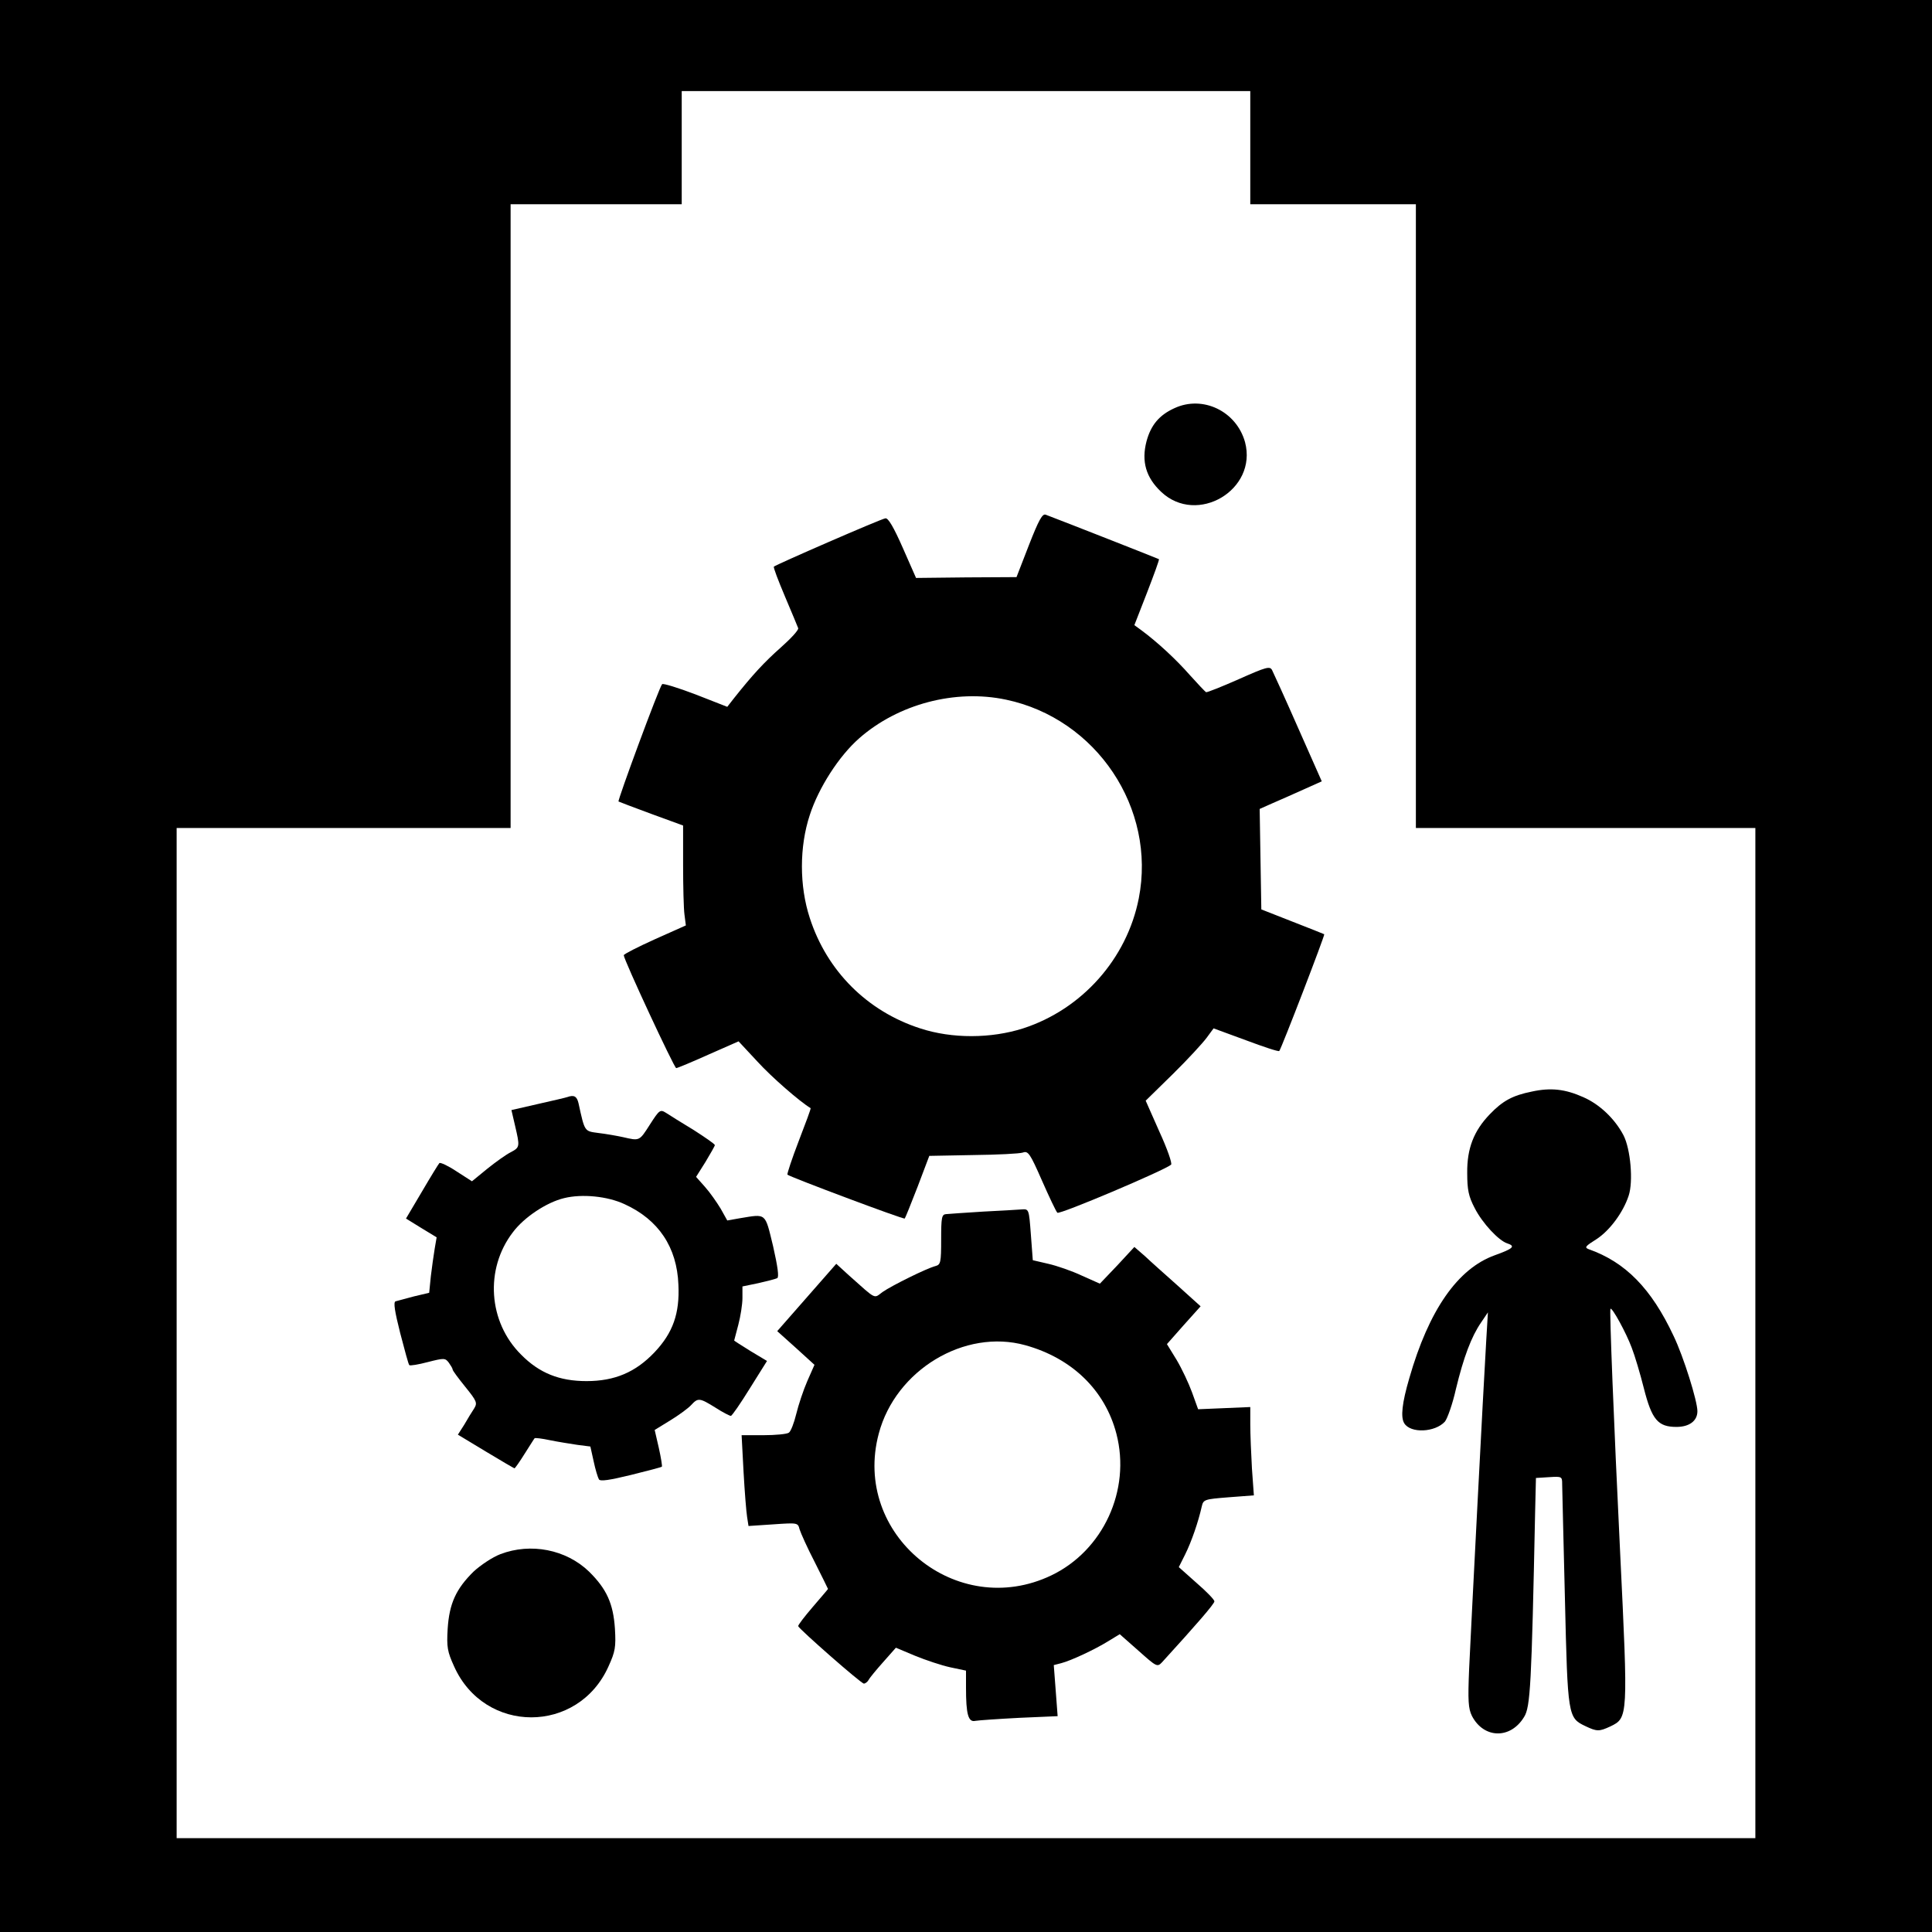
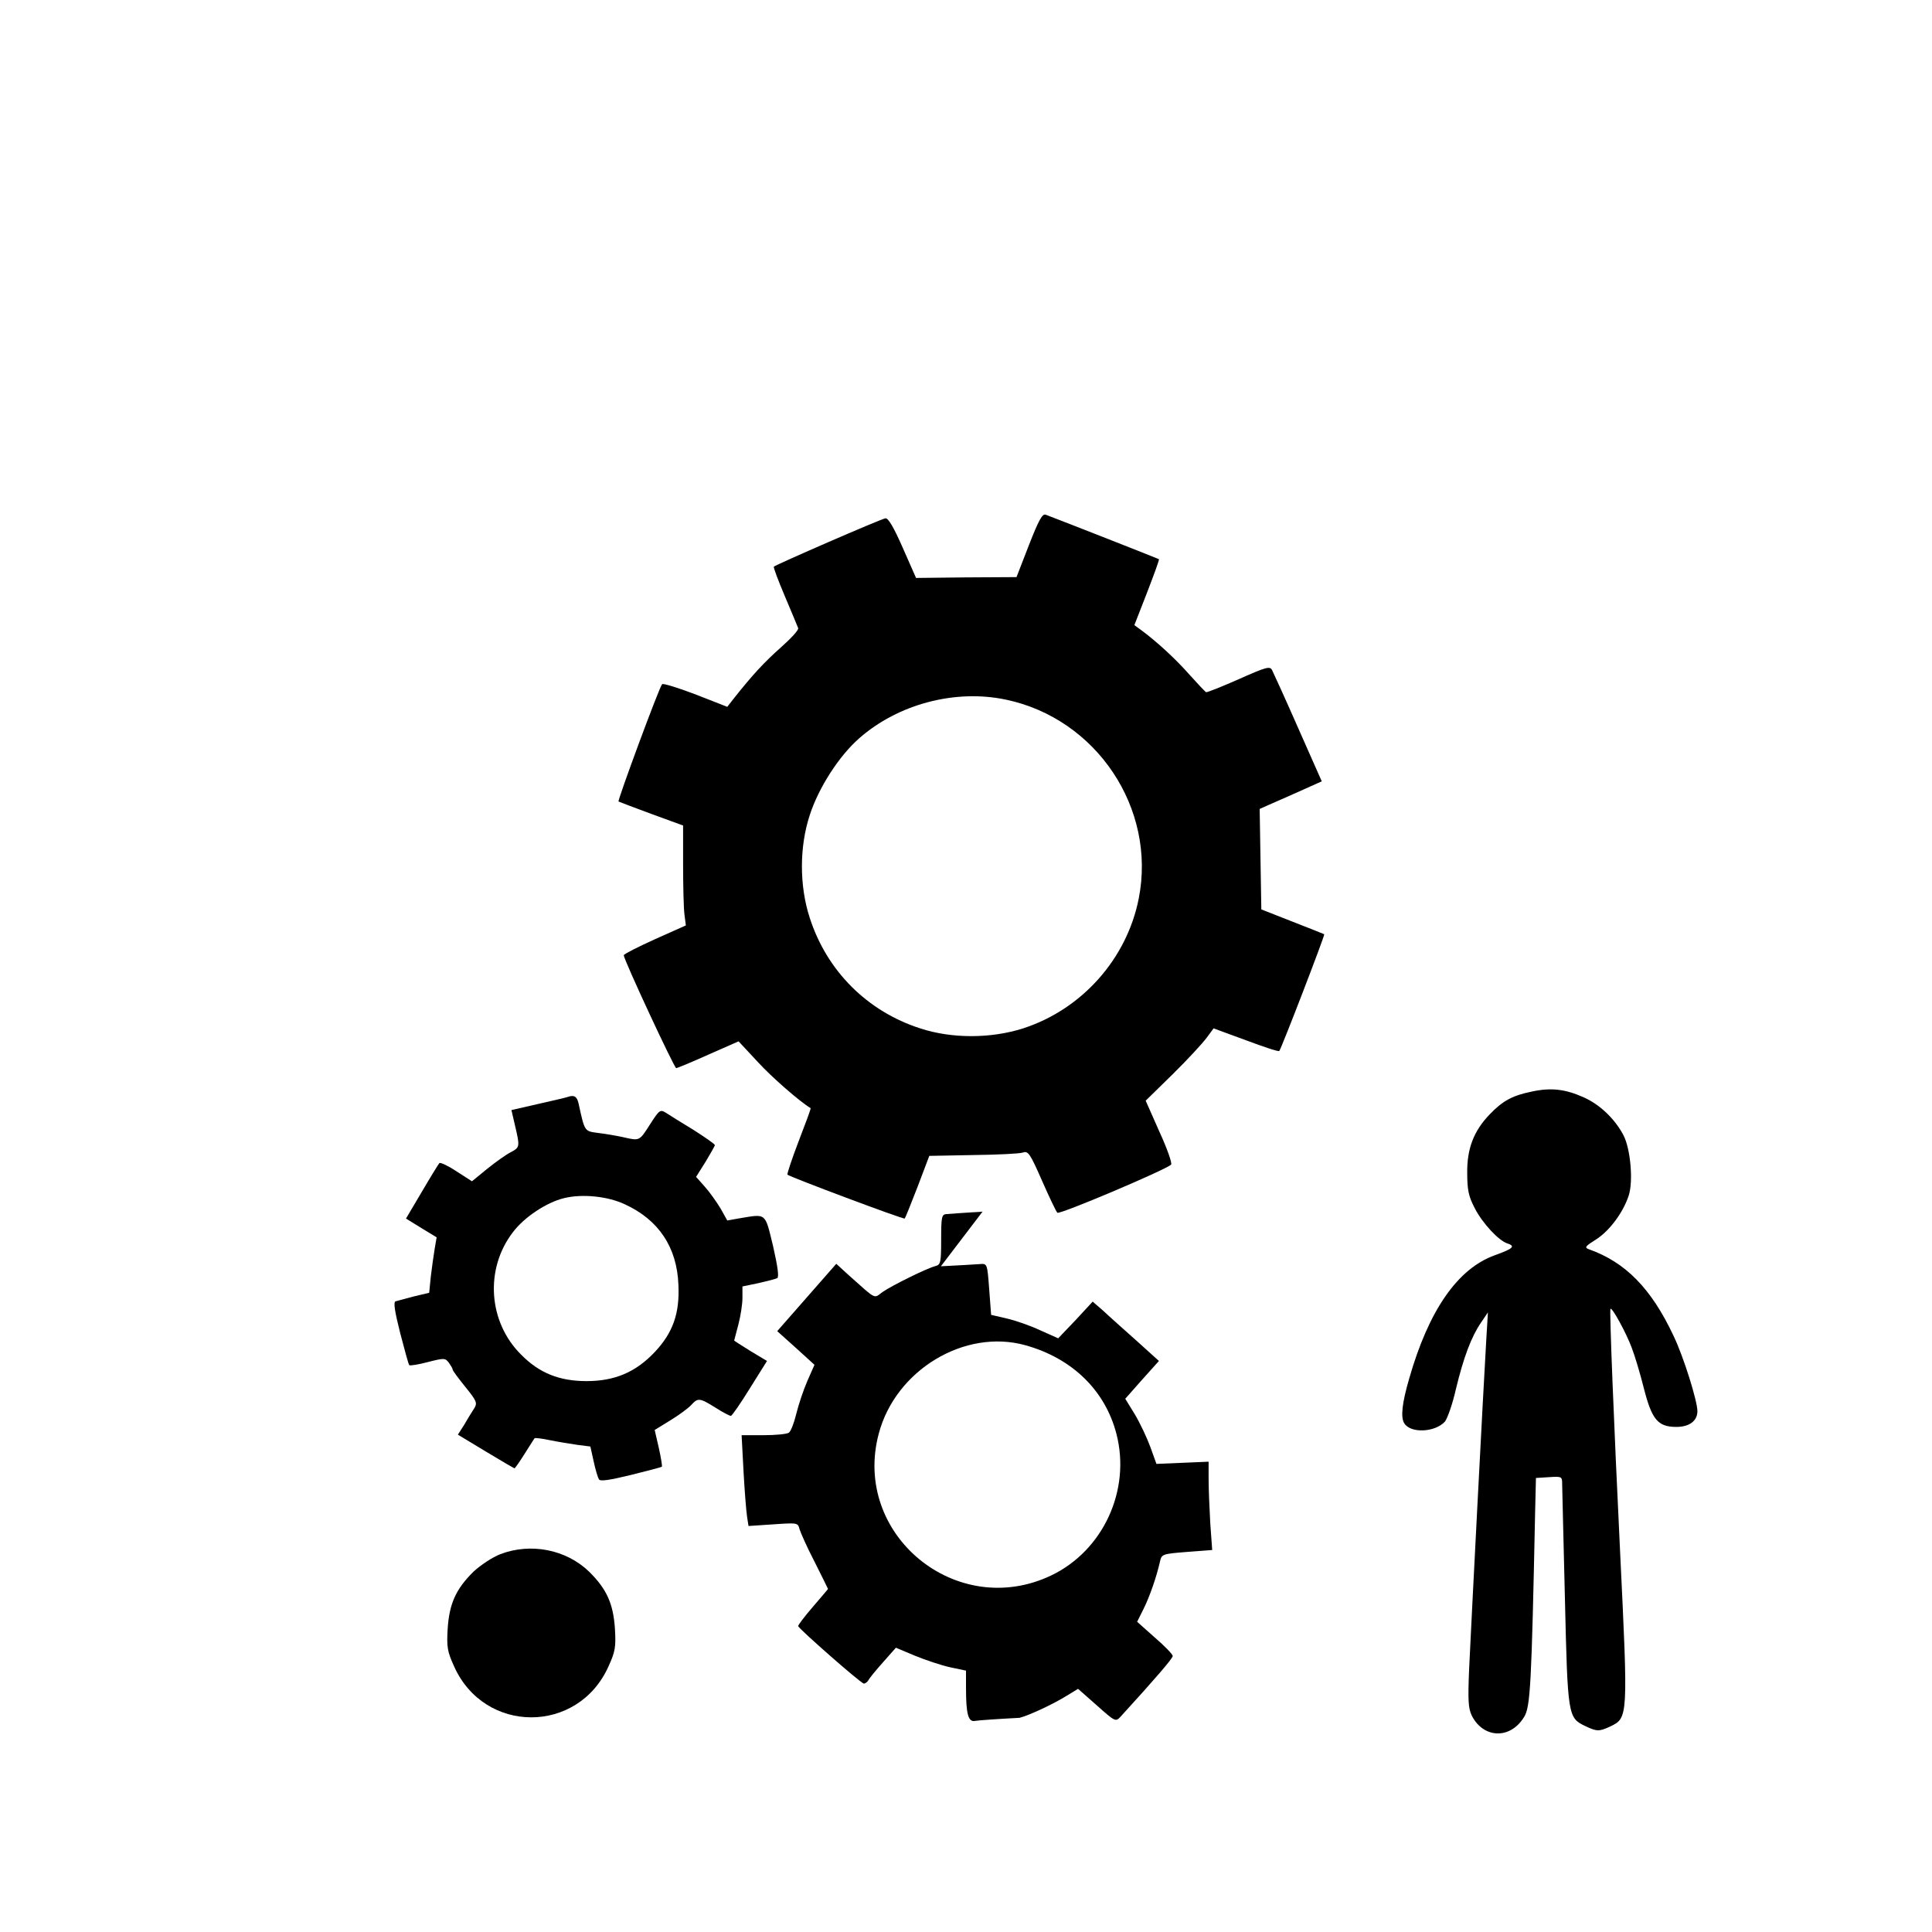
<svg xmlns="http://www.w3.org/2000/svg" version="1.0" width="700pt" height="700pt" viewBox="0 0 700 700" preserveAspectRatio="xMidYMid meet">
  <g transform="translate(0,700) scale(0.1,-0.1)" fill="#000000" stroke="none">
-     <path d="M0 3500 l0 -3500 3500 0 3500 0 0 3500 0 3500 -3500 0 -3500 0 0 -3500z m4530 2965 l0 -205 300 0 300 0 0 -1130 0 -1130 615 0 615 0 0 -1830 0 -1830 -2860 0 -2860 0 0 1830 0 1830 605 0 605 0 0 1130 0 1130 310 0 310 0 0 205 0 205 1030 0 1030 0 0 -205z" />
-     <path d="M4255 5521 c-55 -25 -85 -61 -101 -120 -19 -73 -2 -131 53 -183 130 -123 350 7 304 180 -31 112 -153 171 -256 123z" />
    <path d="M3728 5025 l-45 -116 -182 -1 -182 -2 -48 109 c-33 75 -53 109 -63 107 -16 -2 -397 -168 -404 -175 -3 -2 16 -51 40 -108 24 -57 46 -109 48 -115 2 -7 -27 -38 -63 -70 -61 -54 -103 -100 -169 -183 l-25 -32 -115 45 c-63 24 -118 41 -121 37 -10 -9 -162 -421 -158 -425 2 -1 56 -22 119 -45 l115 -42 0 -142 c0 -78 2 -160 5 -181 l5 -39 -112 -50 c-62 -28 -113 -54 -113 -58 0 -16 183 -409 190 -409 4 0 57 22 117 49 l109 48 68 -73 c51 -56 153 -145 193 -169 2 -1 -18 -54 -43 -119 -25 -65 -43 -120 -41 -122 8 -8 421 -163 425 -159 2 2 23 54 47 116 l42 111 159 3 c88 1 168 5 180 9 19 7 26 -3 69 -101 26 -59 51 -112 56 -117 7 -8 387 153 412 174 5 4 -14 58 -42 119 l-50 113 98 96 c54 53 109 113 123 132 l25 34 117 -43 c64 -24 118 -42 121 -39 7 7 166 420 163 423 -2 1 -54 22 -116 46 l-112 44 -3 182 -3 182 45 20 c25 11 76 33 113 50 l67 30 -85 192 c-47 107 -90 201 -95 211 -8 15 -20 12 -121 -33 -61 -27 -114 -48 -118 -47 -4 2 -30 30 -59 62 -49 56 -117 119 -175 162 l-26 19 46 118 c25 65 45 119 43 121 -3 2 -354 140 -410 161 -12 5 -25 -18 -61 -110z m-83 -560 c328 -69 545 -394 481 -720 -43 -219 -206 -402 -419 -471 -116 -37 -257 -38 -373 0 -192 62 -338 208 -400 400 -38 116 -38 258 0 373 32 99 106 214 179 278 141 124 348 179 532 140z" />
    <path d="M5550 3045 c-70 -14 -106 -34 -152 -82 -58 -60 -83 -124 -82 -213 0 -61 5 -85 27 -127 28 -55 87 -118 118 -128 31 -10 22 -19 -45 -43 -134 -48 -239 -198 -310 -446 -26 -89 -32 -141 -18 -163 23 -37 111 -33 147 6 9 11 28 64 40 118 28 116 56 190 91 241 l25 37 -6 -100 c-10 -164 -55 -1039 -62 -1190 -5 -119 -3 -145 10 -172 43 -83 140 -85 189 -4 23 36 27 116 40 741 l3 125 48 3 c46 3 47 2 47 -25 0 -15 5 -202 10 -415 10 -427 11 -432 74 -462 42 -20 50 -20 91 -1 64 31 64 33 35 631 -23 475 -39 878 -35 882 6 6 57 -87 77 -141 11 -28 31 -95 44 -147 29 -114 51 -140 118 -140 47 0 76 22 76 57 0 37 -50 197 -86 272 -81 173 -175 268 -308 315 -16 6 -12 11 28 36 48 31 97 97 117 158 17 51 7 169 -19 219 -31 59 -86 112 -146 138 -65 29 -117 35 -186 20z" />
    <path d="M2055 3025 c-5 -2 -53 -13 -106 -25 l-96 -22 13 -56 c18 -77 18 -79 -16 -97 -16 -8 -54 -35 -85 -60 l-55 -45 -56 36 c-30 20 -58 33 -62 30 -3 -3 -32 -50 -63 -103 l-58 -98 55 -34 56 -34 -7 -41 c-4 -23 -10 -68 -14 -100 l-6 -60 -55 -13 c-30 -8 -60 -16 -67 -18 -8 -3 -3 -36 17 -115 16 -61 30 -114 33 -116 3 -3 33 2 67 11 59 15 63 15 76 -2 7 -10 14 -21 14 -25 0 -4 21 -32 46 -63 42 -52 44 -58 32 -78 -8 -12 -24 -38 -36 -59 l-23 -36 101 -61 c56 -34 103 -61 104 -61 2 0 19 24 37 53 18 28 34 54 36 56 2 2 27 -1 55 -7 29 -6 74 -13 100 -17 l47 -6 12 -54 c6 -29 15 -58 19 -65 5 -8 38 -3 116 16 60 15 111 28 112 30 2 1 -3 32 -11 68 l-15 65 57 35 c31 19 65 44 75 55 25 27 30 27 88 -9 26 -17 52 -30 56 -30 4 0 35 45 69 100 l62 99 -60 36 c-32 20 -59 37 -59 38 0 1 7 27 15 57 8 30 15 74 15 97 l0 42 58 12 c31 7 62 15 68 18 7 4 2 41 -15 116 -30 123 -23 117 -121 101 l-45 -8 -24 43 c-14 23 -39 59 -57 79 l-32 36 34 54 c18 30 34 58 34 61 0 4 -35 28 -77 55 -43 26 -88 54 -100 62 -21 13 -24 11 -58 -42 -39 -61 -37 -60 -98 -46 -23 5 -63 12 -89 15 -51 7 -49 3 -72 108 -6 25 -16 31 -41 22z m208 -388 c123 -56 190 -156 195 -292 5 -104 -20 -174 -86 -244 -69 -73 -145 -105 -247 -105 -98 0 -171 29 -237 96 -119 118 -132 310 -30 443 41 55 123 109 186 124 65 16 157 7 219 -22z" />
-     <path d="M3560 2610 c-63 -4 -123 -8 -132 -9 -16 -1 -18 -12 -18 -92 0 -83 -2 -91 -20 -96 -32 -8 -159 -71 -192 -94 -33 -24 -20 -31 -121 59 l-47 43 -107 -122 -107 -122 68 -61 67 -61 -26 -59 c-14 -32 -32 -86 -40 -119 -8 -33 -20 -64 -27 -68 -7 -5 -48 -9 -92 -9 l-79 0 7 -132 c4 -73 10 -147 13 -165 l5 -32 90 6 c88 6 89 6 95 -18 4 -13 28 -67 55 -119 26 -52 48 -96 48 -97 0 -1 -25 -30 -55 -65 -30 -35 -54 -66 -53 -70 5 -12 228 -208 238 -208 5 0 13 6 17 13 4 8 28 37 53 65 l46 52 69 -29 c39 -16 96 -35 128 -42 l57 -12 0 -62 c0 -96 8 -126 34 -120 11 2 83 7 160 11 l138 6 -7 93 -7 92 27 7 c35 9 121 49 171 80 l41 25 68 -60 c65 -58 68 -60 85 -42 125 137 190 212 190 221 0 6 -29 36 -65 67 l-64 57 23 46 c23 46 48 119 60 173 6 26 9 27 97 34 l92 7 -7 97 c-3 53 -6 125 -6 160 l0 63 -94 -4 -95 -4 -22 61 c-12 33 -37 86 -56 118 l-35 57 61 69 61 68 -82 74 c-46 41 -100 89 -120 108 l-38 33 -62 -67 -63 -66 -65 29 c-36 17 -91 36 -122 43 l-56 13 -7 93 c-7 93 -7 93 -34 91 -14 -1 -78 -5 -141 -8z m155 -484 c169 -47 289 -163 330 -321 53 -204 -48 -423 -236 -513 -343 -164 -723 148 -625 514 61 230 311 381 531 320z" />
+     <path d="M3560 2610 c-63 -4 -123 -8 -132 -9 -16 -1 -18 -12 -18 -92 0 -83 -2 -91 -20 -96 -32 -8 -159 -71 -192 -94 -33 -24 -20 -31 -121 59 l-47 43 -107 -122 -107 -122 68 -61 67 -61 -26 -59 c-14 -32 -32 -86 -40 -119 -8 -33 -20 -64 -27 -68 -7 -5 -48 -9 -92 -9 l-79 0 7 -132 c4 -73 10 -147 13 -165 l5 -32 90 6 c88 6 89 6 95 -18 4 -13 28 -67 55 -119 26 -52 48 -96 48 -97 0 -1 -25 -30 -55 -65 -30 -35 -54 -66 -53 -70 5 -12 228 -208 238 -208 5 0 13 6 17 13 4 8 28 37 53 65 l46 52 69 -29 c39 -16 96 -35 128 -42 l57 -12 0 -62 c0 -96 8 -126 34 -120 11 2 83 7 160 11 c35 9 121 49 171 80 l41 25 68 -60 c65 -58 68 -60 85 -42 125 137 190 212 190 221 0 6 -29 36 -65 67 l-64 57 23 46 c23 46 48 119 60 173 6 26 9 27 97 34 l92 7 -7 97 c-3 53 -6 125 -6 160 l0 63 -94 -4 -95 -4 -22 61 c-12 33 -37 86 -56 118 l-35 57 61 69 61 68 -82 74 c-46 41 -100 89 -120 108 l-38 33 -62 -67 -63 -66 -65 29 c-36 17 -91 36 -122 43 l-56 13 -7 93 c-7 93 -7 93 -34 91 -14 -1 -78 -5 -141 -8z m155 -484 c169 -47 289 -163 330 -321 53 -204 -48 -423 -236 -513 -343 -164 -723 148 -625 514 61 230 311 381 531 320z" />
    <path d="M1813 1369 c-29 -11 -72 -40 -97 -63 -64 -63 -88 -116 -94 -207 -4 -67 -1 -83 23 -136 110 -247 450 -247 560 0 24 53 27 69 23 136 -6 91 -30 144 -94 207 -83 80 -211 105 -321 63z" />
  </g>
</svg>